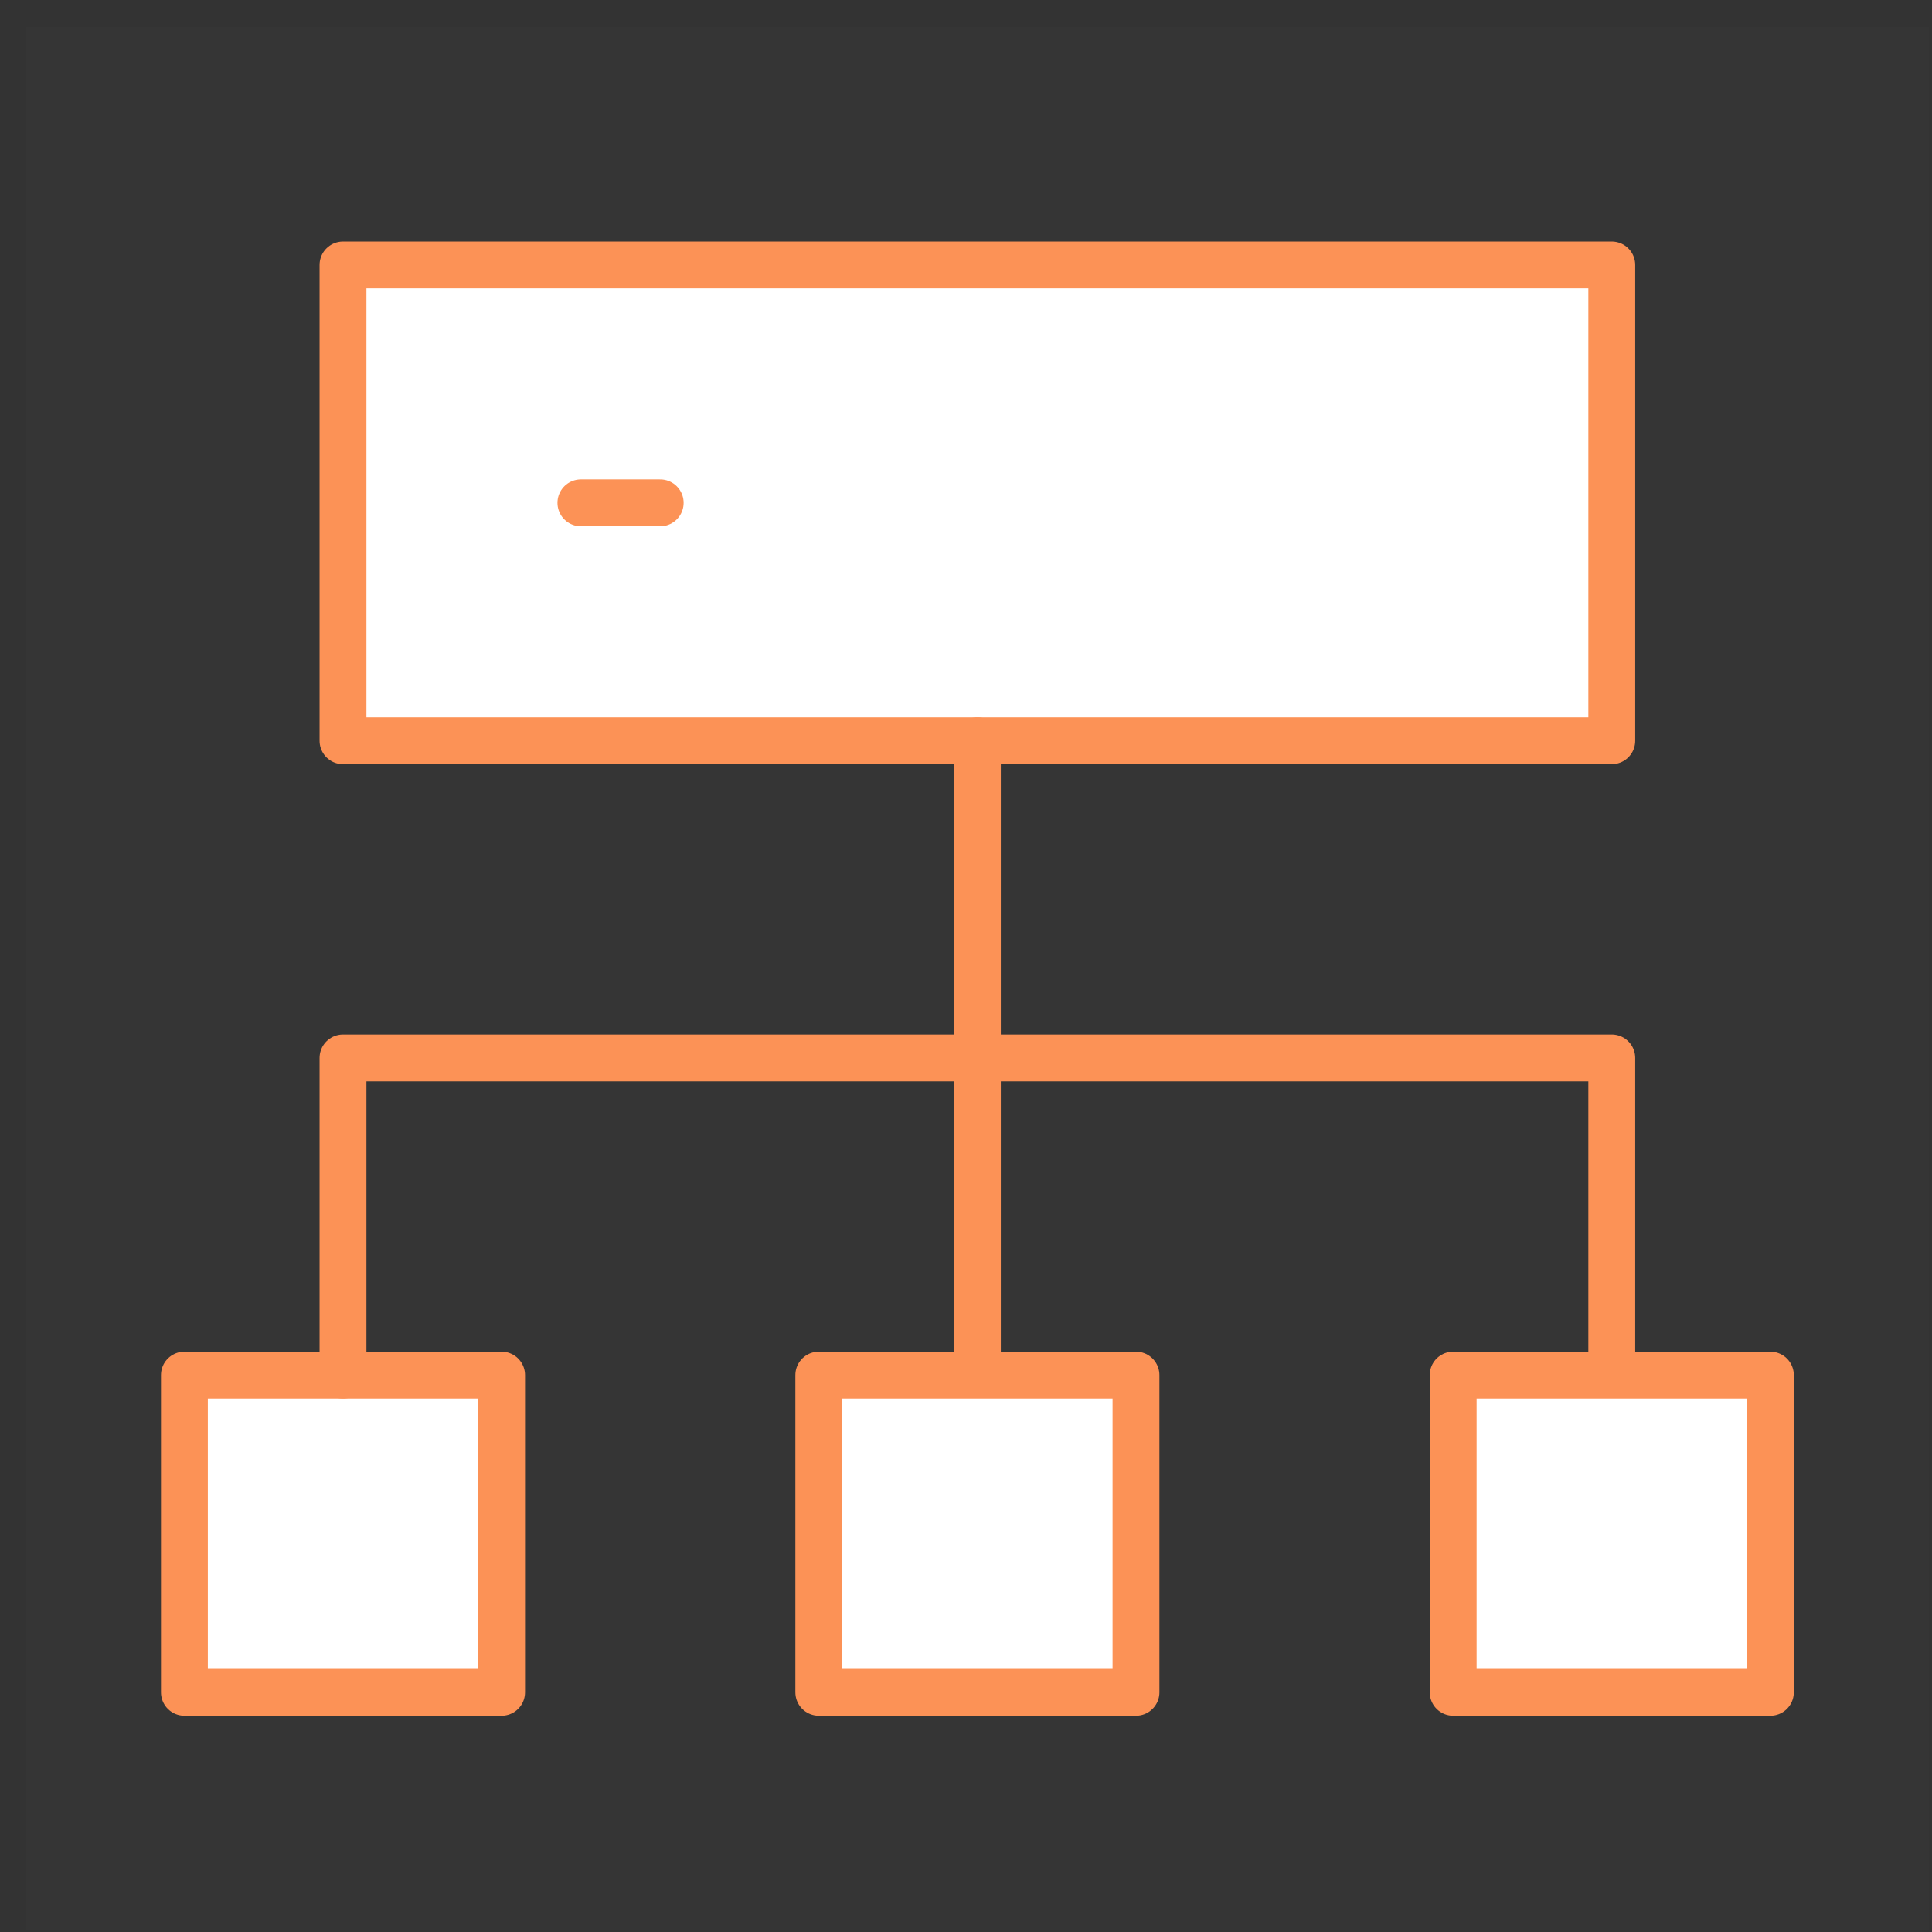
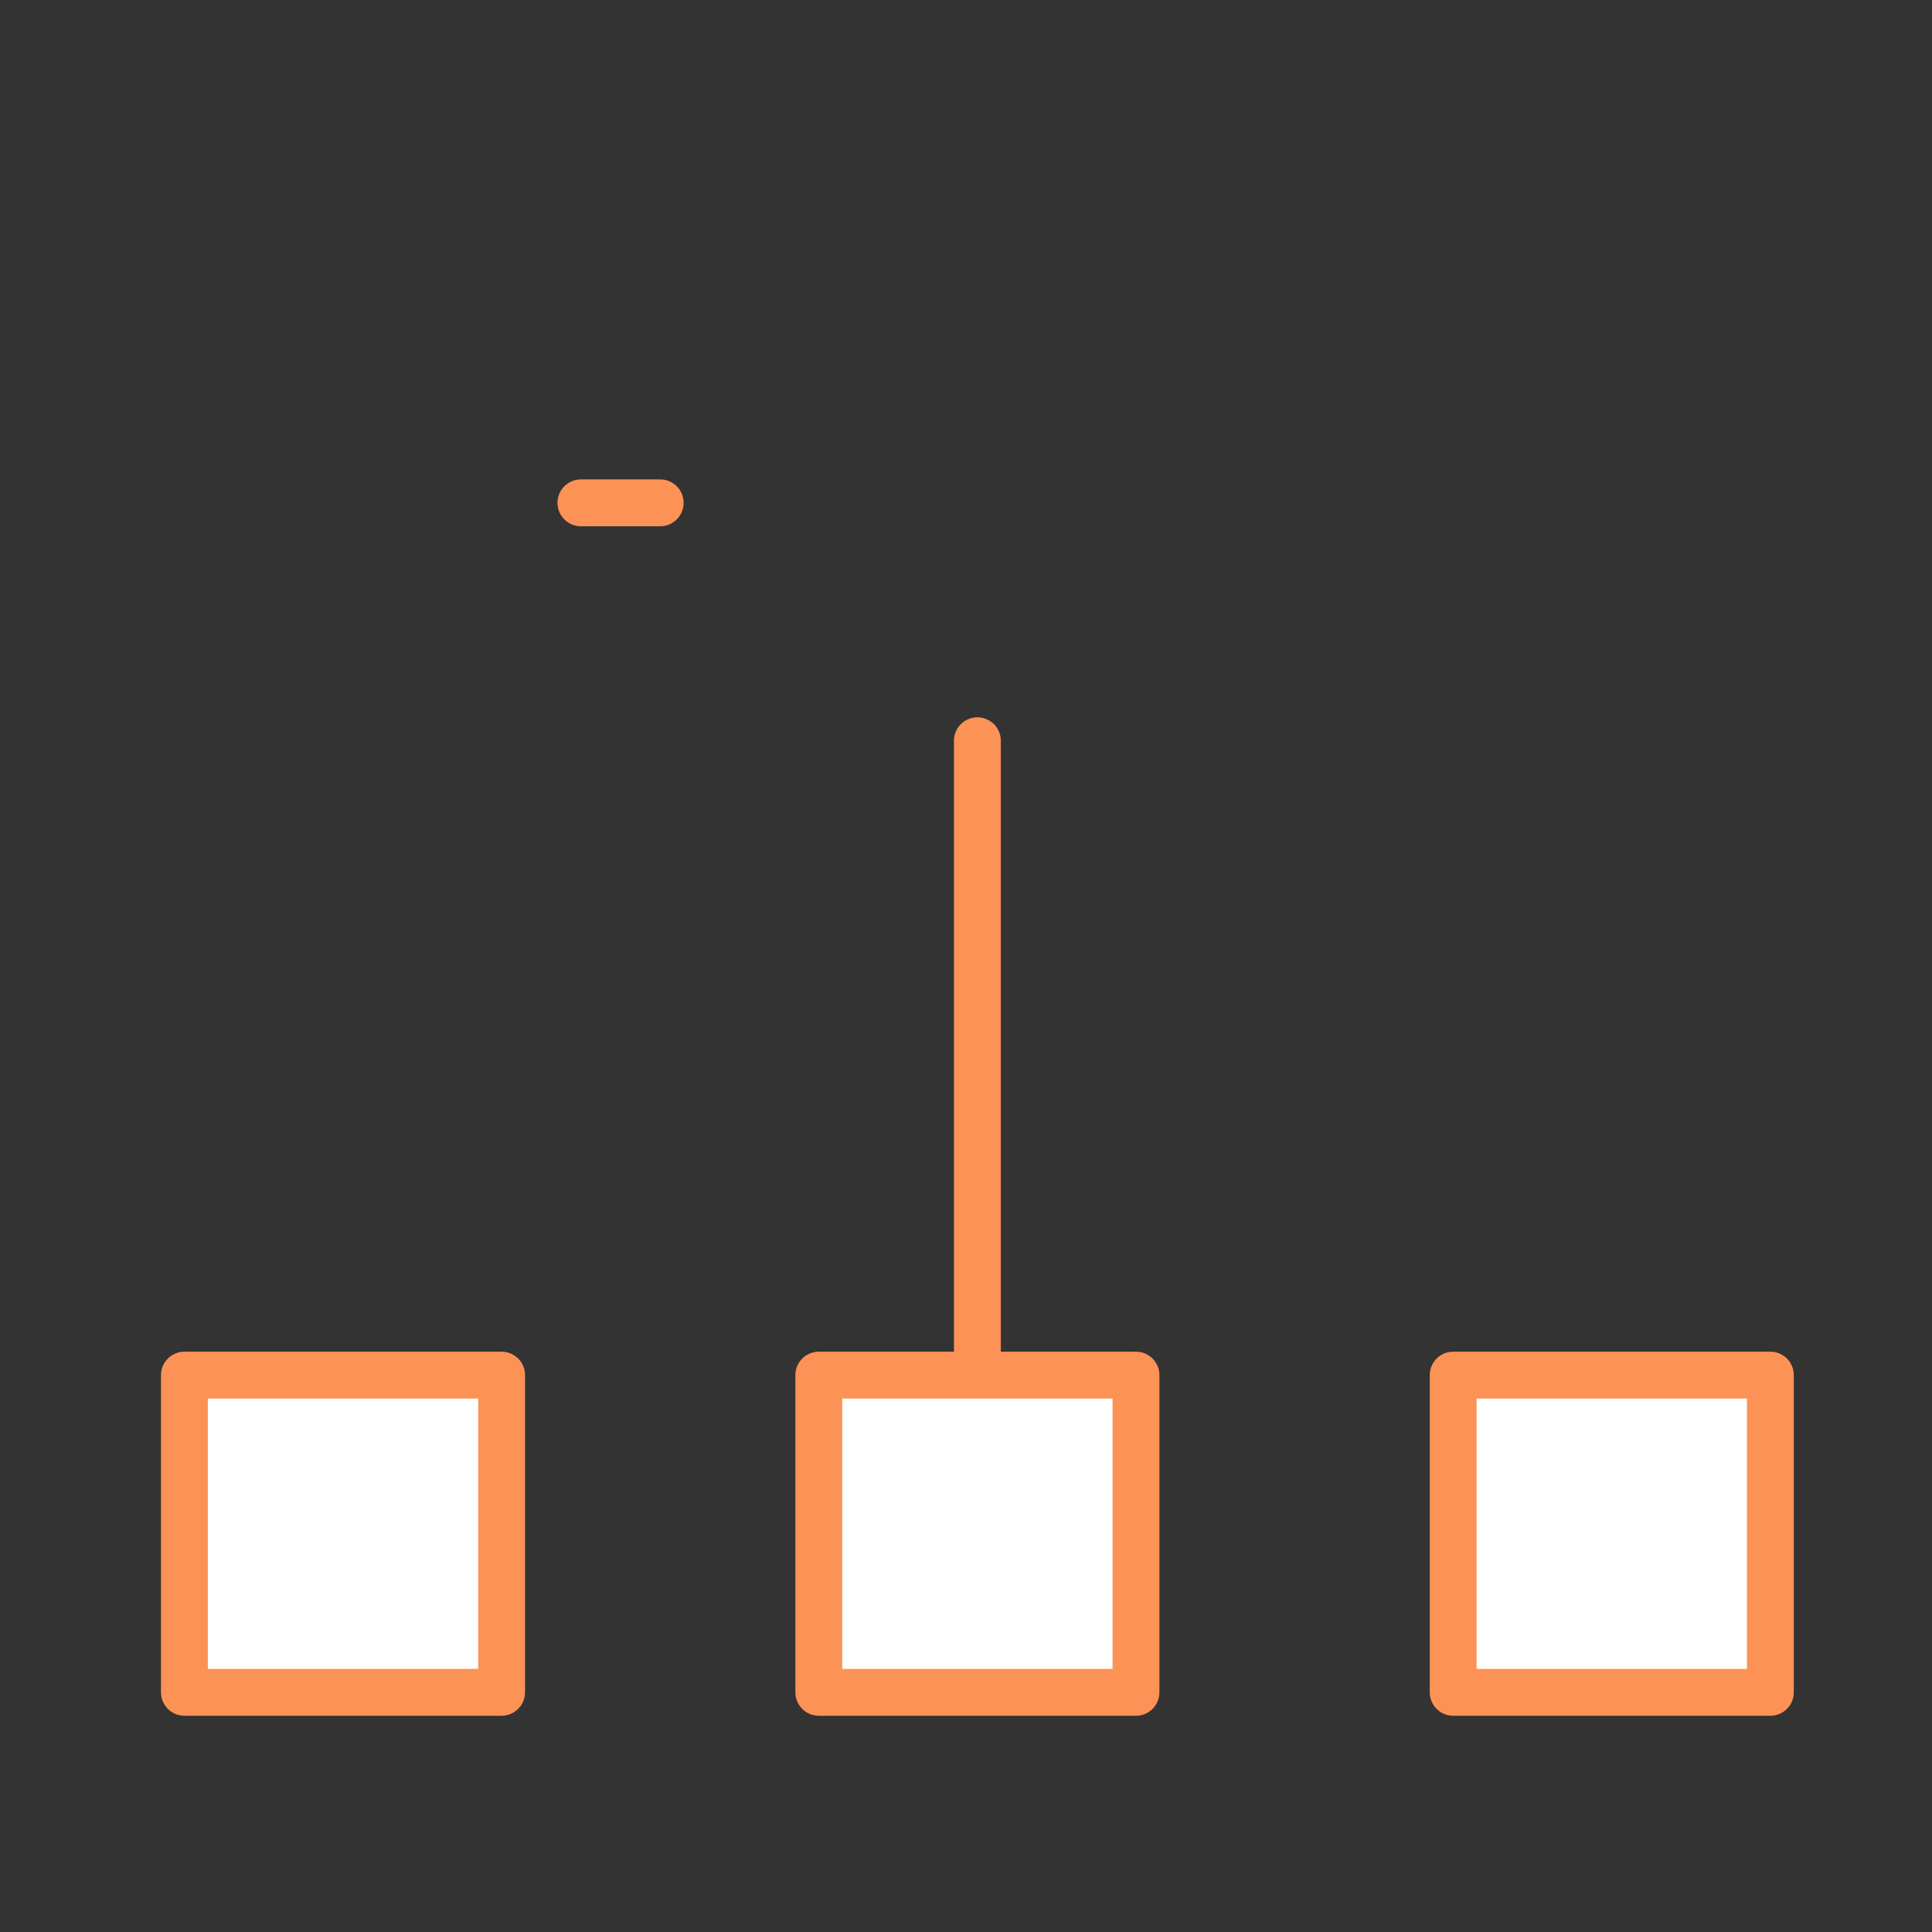
<svg xmlns="http://www.w3.org/2000/svg" width="67" height="67" viewBox="0 0 67 67" fill="none">
  <rect x="0" y="0" width="67" height="67" fill="#333333" stroke="none" />
  <g clip-path="url(#clip0)">
-     <path d="M66.895 0.938H0.895V66.938H66.895V0.938Z" fill="white" fill-opacity="0.01" />
    <path d="M17.395 47.688H6.395V58.688H17.395V47.688Z" fill="white" stroke="#FC9256" stroke-width="1.625" stroke-linecap="round" stroke-linejoin="round" />
-     <path d="M55.895 9.188H11.895V25.688H55.895V9.188Z" fill="white" stroke="#FC9256" stroke-width="1.625" stroke-linecap="round" stroke-linejoin="round" />
    <path d="M33.895 47.688V25.688" stroke="#FC9256" stroke-width="1.625" stroke-linecap="round" stroke-linejoin="round" />
-     <path d="M11.895 47.688V36.688H55.895V47.688" stroke="#FC9256" stroke-width="1.625" stroke-linecap="round" stroke-linejoin="round" />
    <path d="M61.395 47.688H50.395V58.688H61.395V47.688Z" fill="white" stroke="#FC9256" stroke-width="1.625" stroke-linecap="round" stroke-linejoin="round" />
    <path d="M39.395 47.688H28.395V58.688H39.395V47.688Z" fill="white" stroke="#FC9256" stroke-width="1.625" stroke-linecap="round" stroke-linejoin="round" />
    <path d="M20.145 17.438H22.895" stroke="#FC9256" stroke-width="1.625" stroke-linecap="round" stroke-linejoin="round" />
  </g>
  <defs>
    <clipPath id="clip0">
      <rect width="66" height="66" fill="white" transform="translate(0.895 0.938)" />
    </clipPath>
  </defs>
</svg>